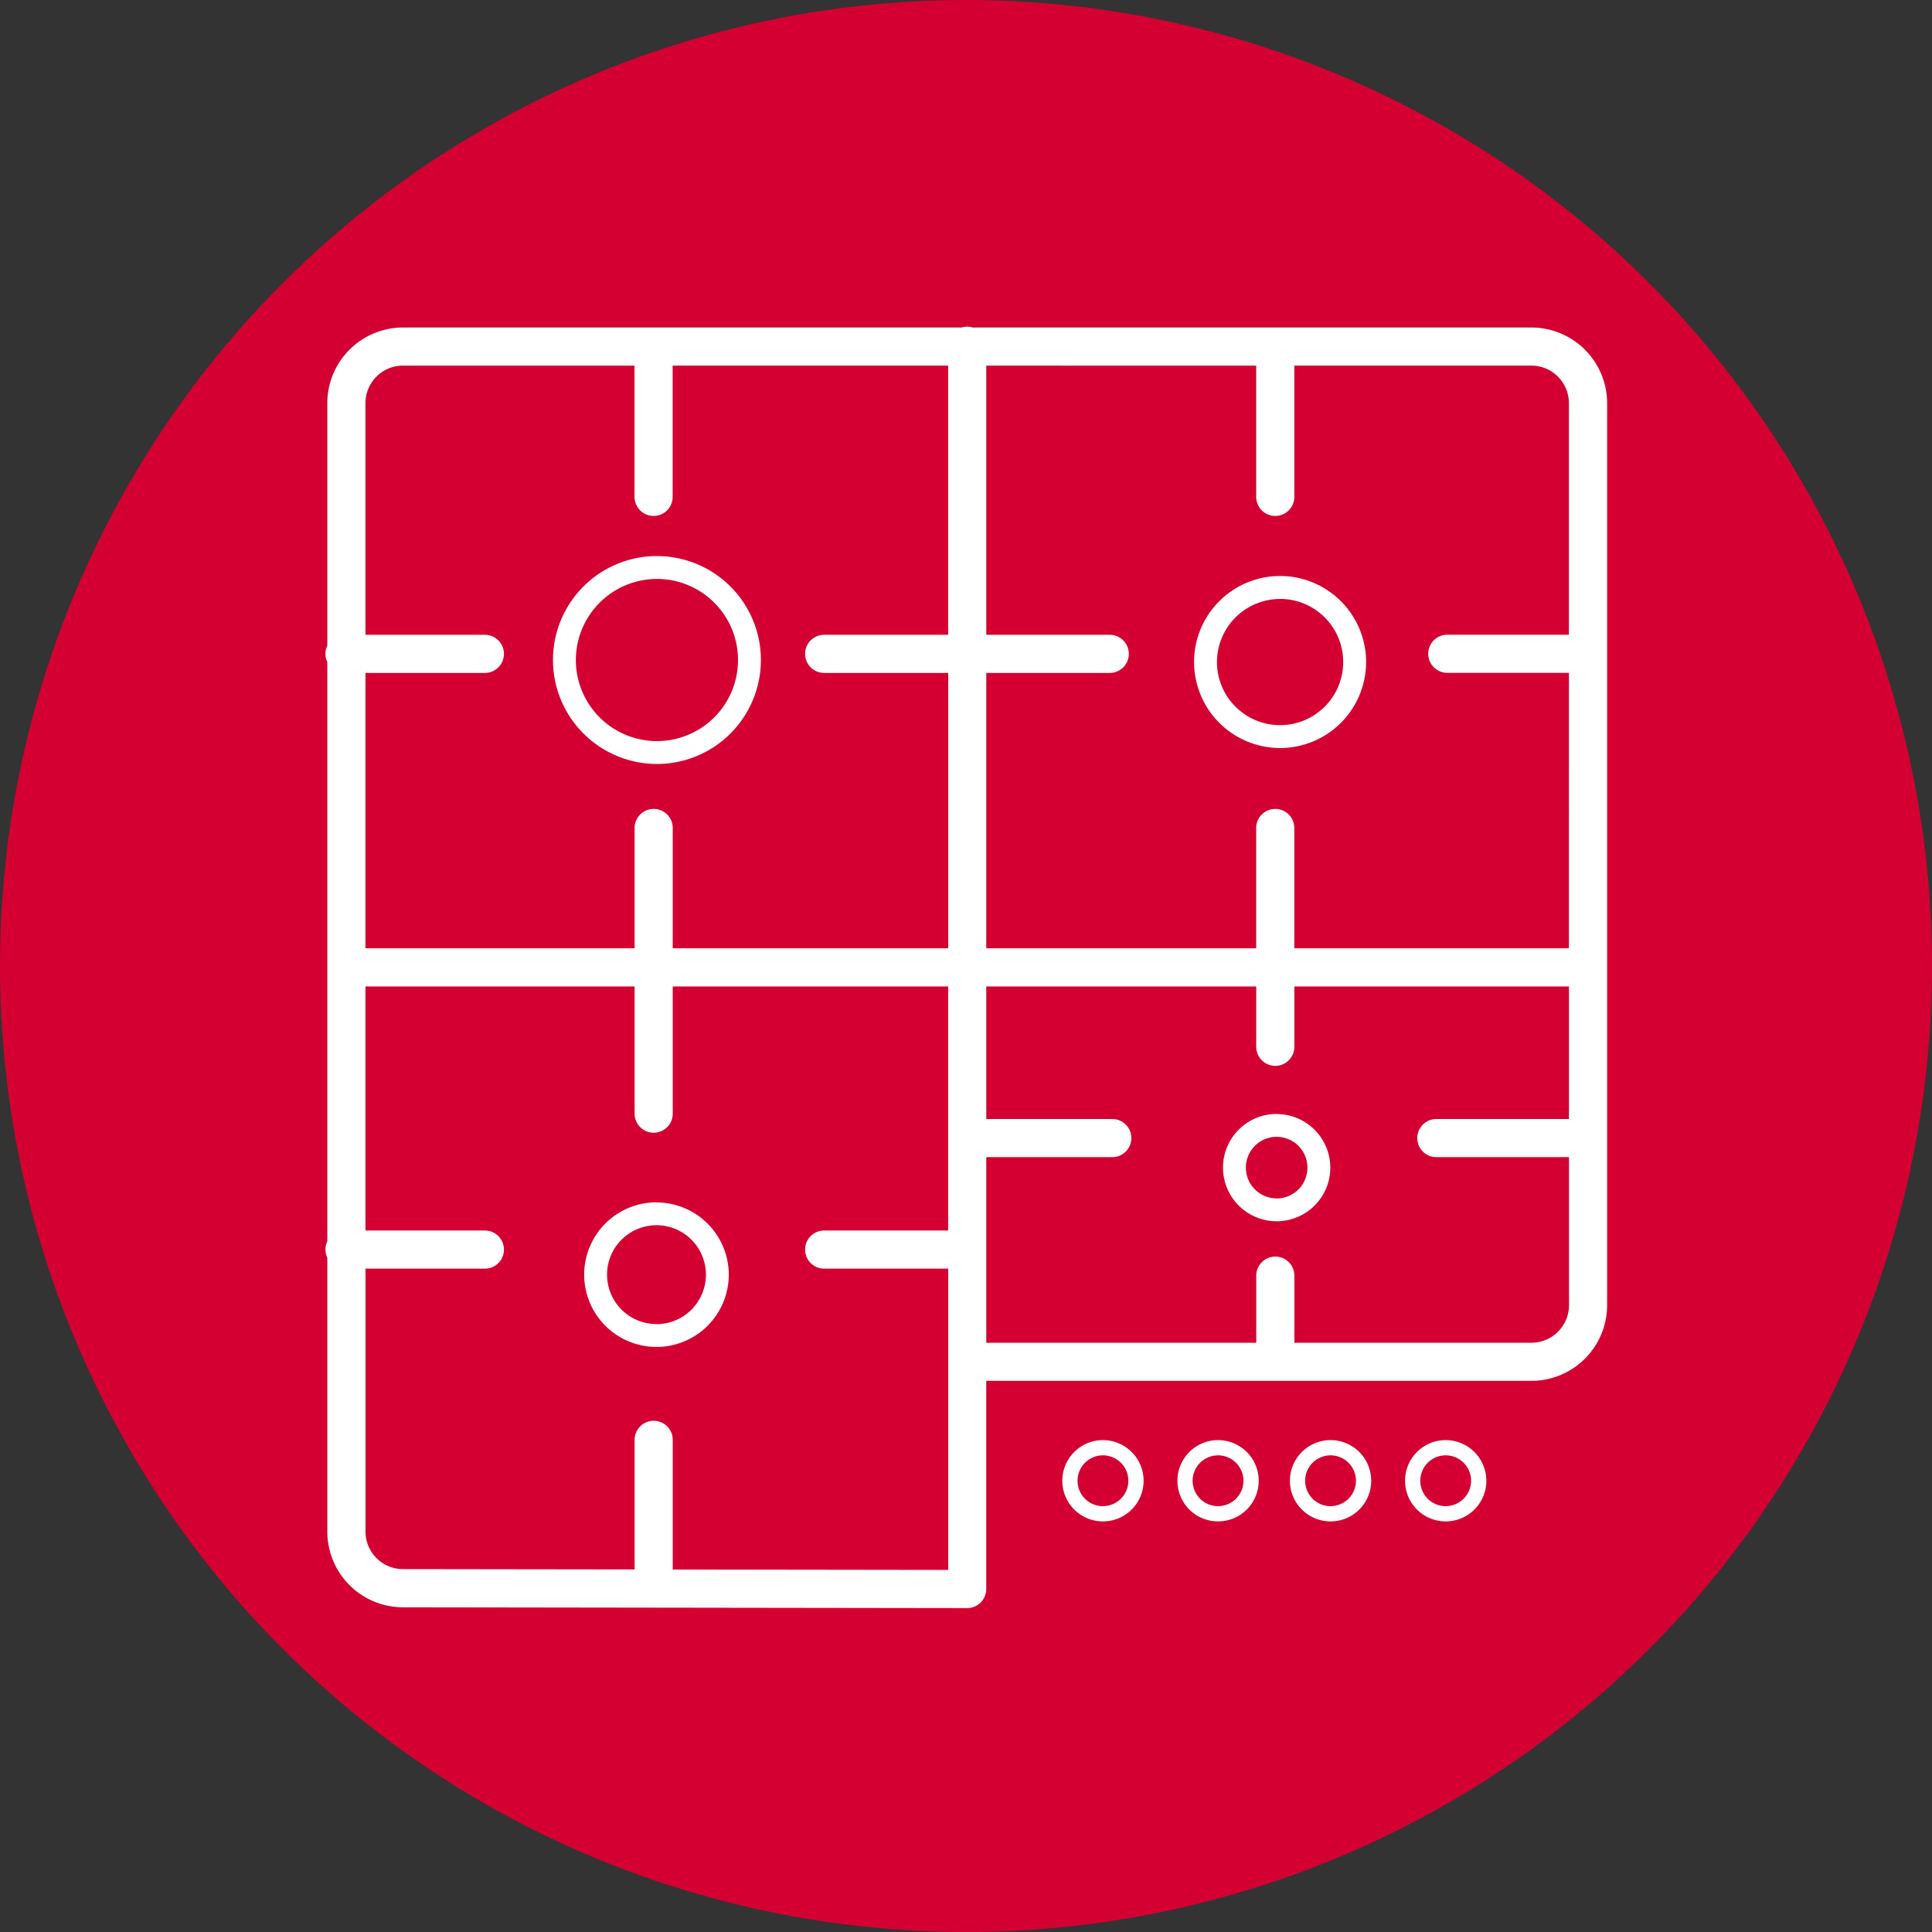
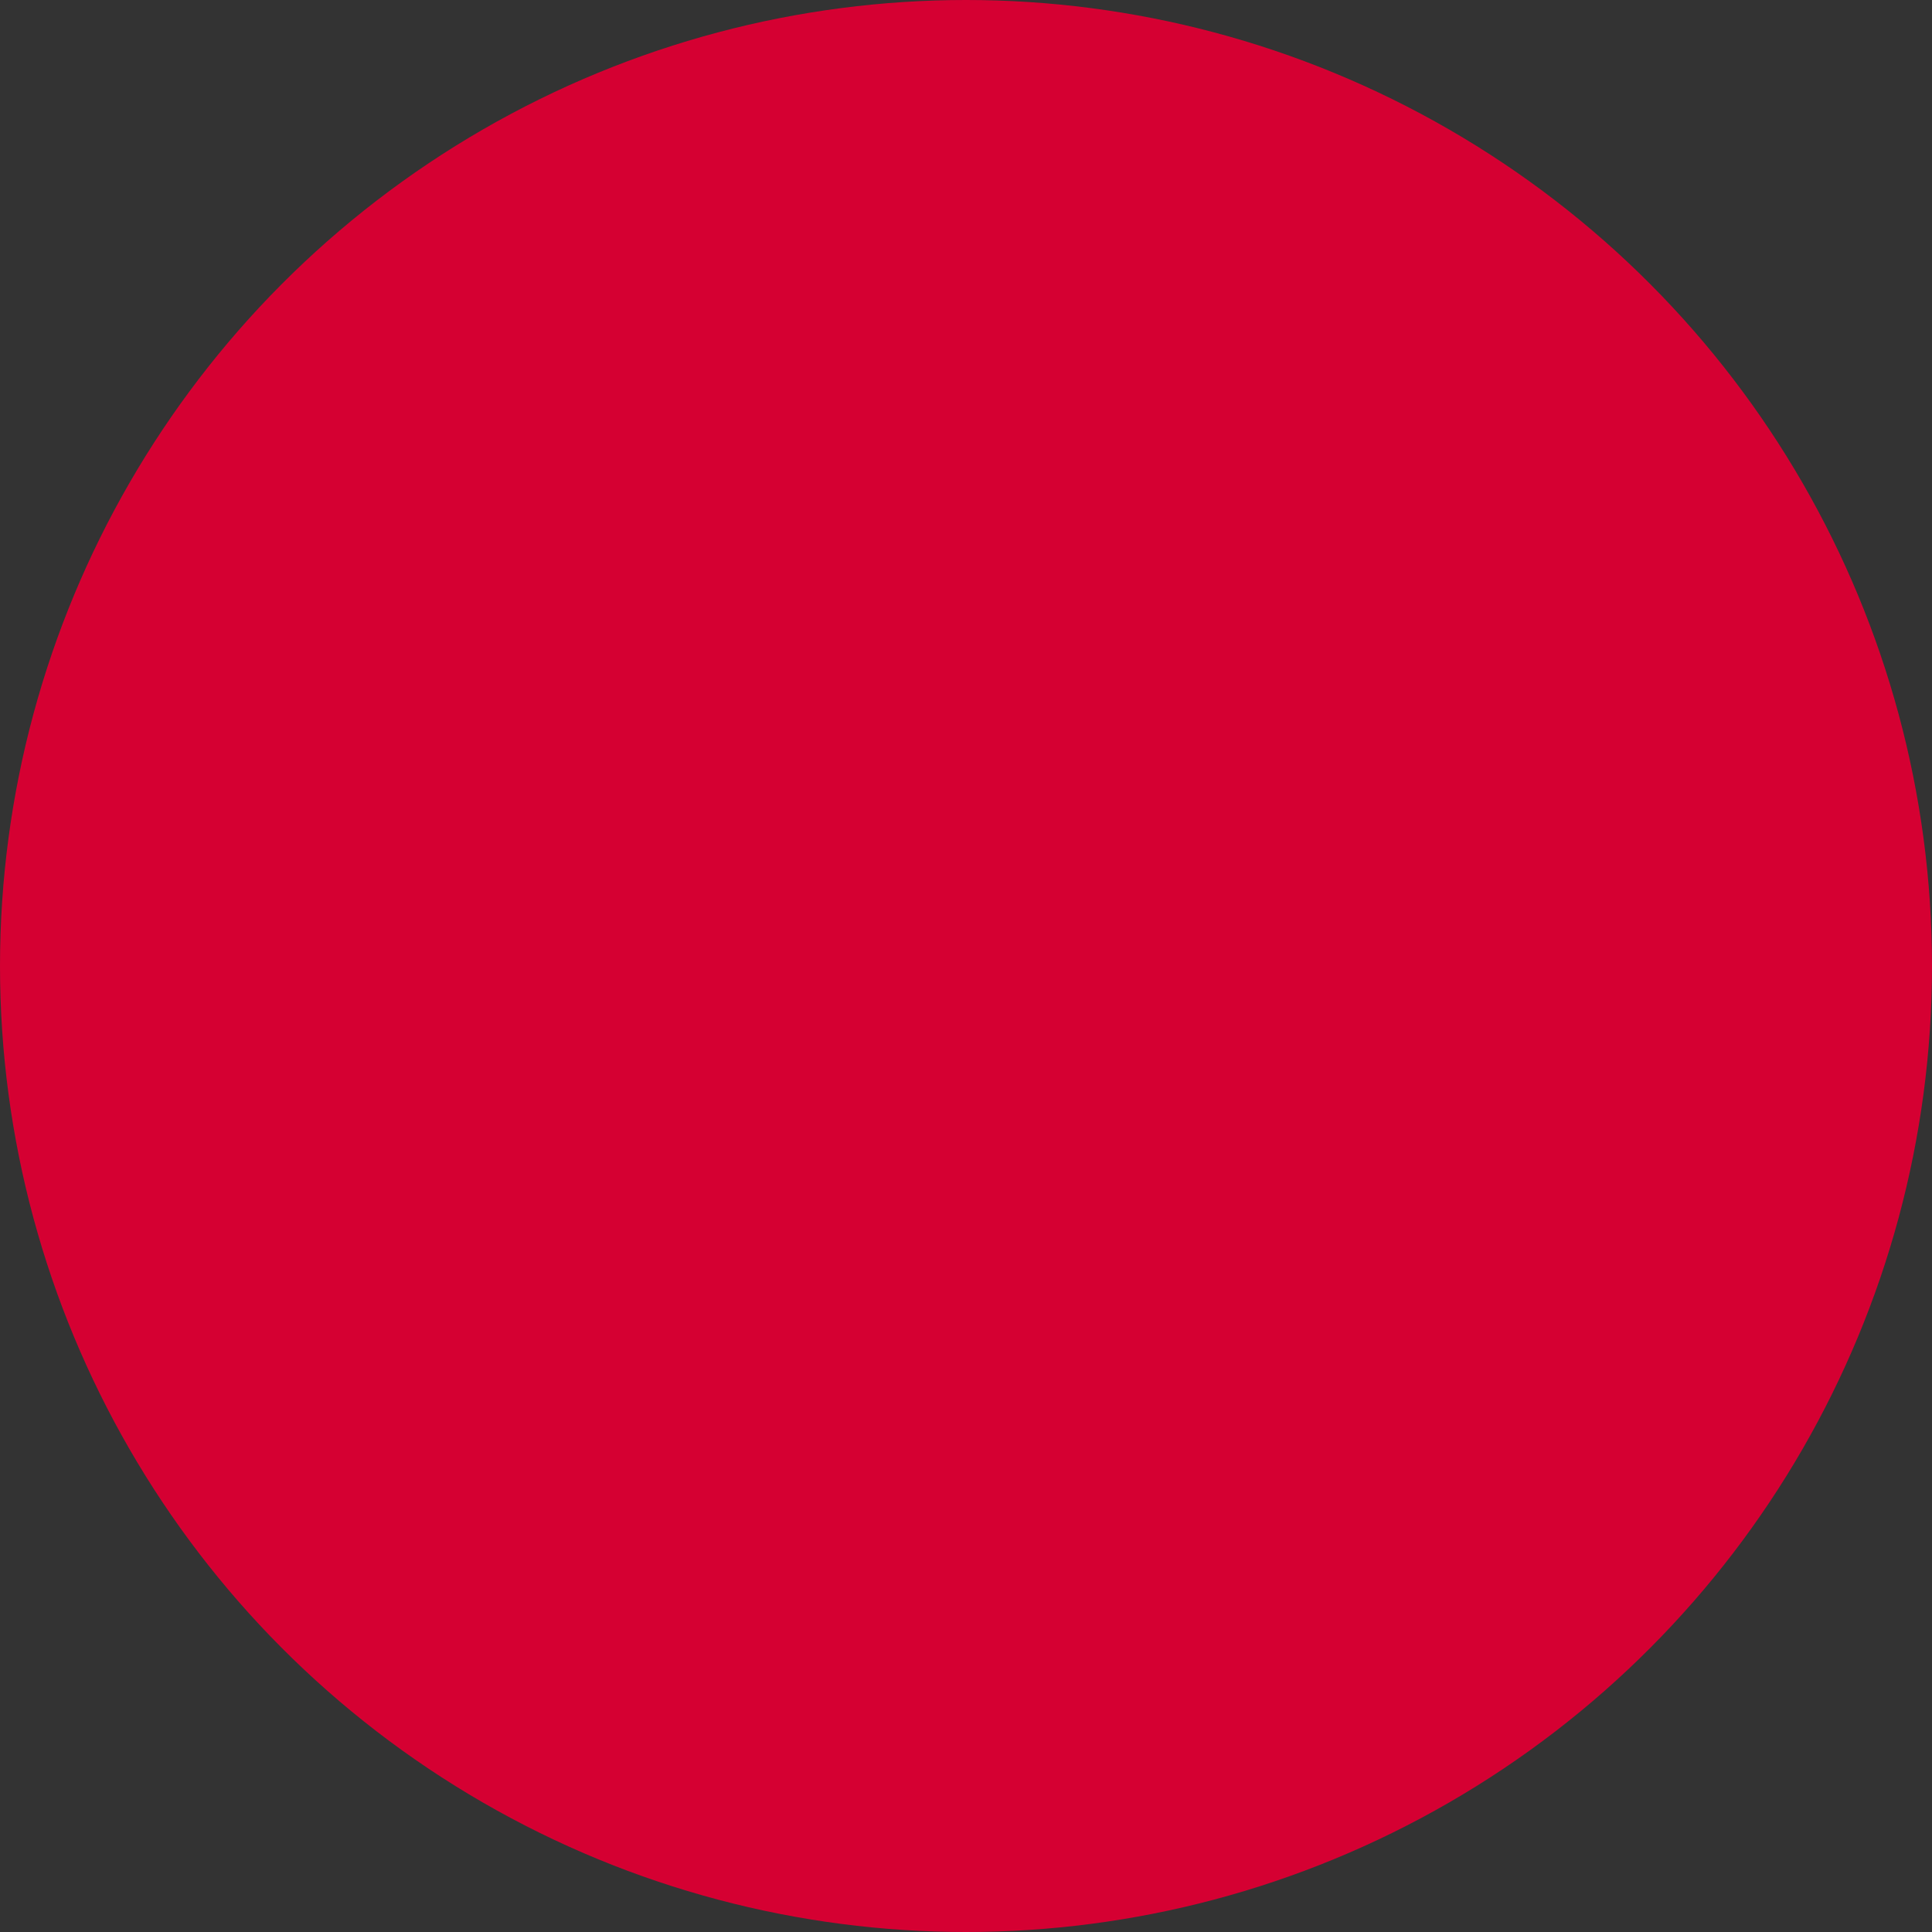
<svg xmlns="http://www.w3.org/2000/svg" width="146" height="146" viewBox="0 0 146 146">
  <rect x="0" y="0" width="146" height="146" fill="#333333" stroke="none" />
  <defs>
    <style>
      .cls-1 {
        fill: #d50032;
      }

      .cls-2 {
        fill: #fff;
      }
    </style>
  </defs>
  <g id="Group_1" data-name="Group 1" transform="translate(-0.006 -0.006)">
    <circle id="Ellipse_1" data-name="Ellipse 1" class="cls-1" cx="73" cy="73" r="73" transform="translate(0.006 0.006)" />
-     <path id="Path_1" data-name="Path 1" class="cls-2" d="M110.553,70.4a6.5,6.5,0,1,0-6.5-6.5A6.506,6.506,0,0,0,110.553,70.4Zm0-11.269a4.77,4.77,0,1,1-4.77,4.77A4.775,4.775,0,0,1,110.553,59.135Zm-47.125,45.6a5.464,5.464,0,1,0,5.464,5.465A5.47,5.47,0,0,0,63.429,104.738Zm0,9.2a3.735,3.735,0,1,1,3.735-3.735A3.739,3.739,0,0,1,63.429,113.938Zm46.865-15.879a4.055,4.055,0,1,0,4.056,4.056A4.06,4.06,0,0,0,110.293,98.059Zm0,6.382a2.326,2.326,0,1,1,2.327-2.326A2.329,2.329,0,0,1,110.293,104.44ZM63.461,71.605a7.856,7.856,0,1,0-7.855-7.856A7.864,7.864,0,0,0,63.461,71.605Zm0-13.983a6.127,6.127,0,1,1-6.126,6.127A6.133,6.133,0,0,1,63.461,57.623Zm66.086-19H87.336a1.488,1.488,0,0,0-.853,0H44.272a5.724,5.724,0,0,0-5.719,5.718V62.667a1.4,1.4,0,0,0,0,1.233v43.784a1.4,1.4,0,0,0,0,1.233v20.7a5.724,5.724,0,0,0,5.716,5.718l42.638.059h0a1.441,1.441,0,0,0,1.441-1.441V118.223h41.2a5.725,5.725,0,0,0,5.719-5.718V44.34A5.725,5.725,0,0,0,129.547,38.622Zm-20.8,2.882v9.917a1.441,1.441,0,1,0,2.882,0V41.5h17.913a2.839,2.839,0,0,1,2.837,2.836v17.5h-9.19a1.441,1.441,0,1,0,0,2.882h9.19V85.534h-20.75V76.442a1.441,1.441,0,1,0-2.882,0v9.092H88.35V64.725h9.331a1.441,1.441,0,1,0,0-2.882H88.35V41.5Zm-64.479,0h17.5v9.917a1.441,1.441,0,0,0,2.882,0V41.5H85.469V61.843H76.1a1.441,1.441,0,1,0,0,2.882h9.374V85.534H64.657V76.442a1.441,1.441,0,0,0-2.882,0v9.092H41.435V64.725H50.46a1.441,1.441,0,1,0,0-2.882H41.435V44.34A2.839,2.839,0,0,1,44.272,41.5ZM64.657,132.48v-9.8a1.441,1.441,0,0,0-2.882,0v9.793l-17.5-.024a2.839,2.839,0,0,1-2.837-2.836V109.742H50.46a1.441,1.441,0,1,0,0-2.882H41.435V88.416h20.34v9.614a1.441,1.441,0,1,0,2.882,0V88.416H85.469v18.445H76.1a1.441,1.441,0,0,0,0,2.882h9.374v22.766Zm64.89-17.138H111.634v-5.069a1.441,1.441,0,0,0-2.882,0v5.069H88.35V101.317h9.485a1.441,1.441,0,1,0,0-2.881H88.35V88.416h20.4v4.562a1.441,1.441,0,1,0,2.882,0V88.416h20.75v10.02H122.4a1.441,1.441,0,1,0,0,2.881h9.987v11.188A2.839,2.839,0,0,1,129.547,115.341ZM105.867,122.7a3.072,3.072,0,1,0,3.072,3.073A3.076,3.076,0,0,0,105.867,122.7Zm0,4.992a1.92,1.92,0,1,1,1.919-1.919A1.922,1.922,0,0,1,105.867,127.689Zm-8.7-4.992a3.072,3.072,0,1,0,3.073,3.073A3.076,3.076,0,0,0,97.169,122.7Zm0,4.992a1.92,1.92,0,1,1,1.92-1.919A1.921,1.921,0,0,1,97.169,127.689Zm25.9-4.992a3.072,3.072,0,1,0,3.073,3.073A3.076,3.076,0,0,0,123.069,122.7Zm0,4.992a1.92,1.92,0,1,1,1.92-1.919A1.922,1.922,0,0,1,123.069,127.689Zm-8.7-4.992a3.072,3.072,0,1,0,3.073,3.073A3.076,3.076,0,0,0,114.372,122.7Zm0,4.992a1.92,1.92,0,1,1,1.92-1.919A1.922,1.922,0,0,1,114.372,127.689Z" transform="translate(-13.812 -13.866)" />
  </g>
</svg>